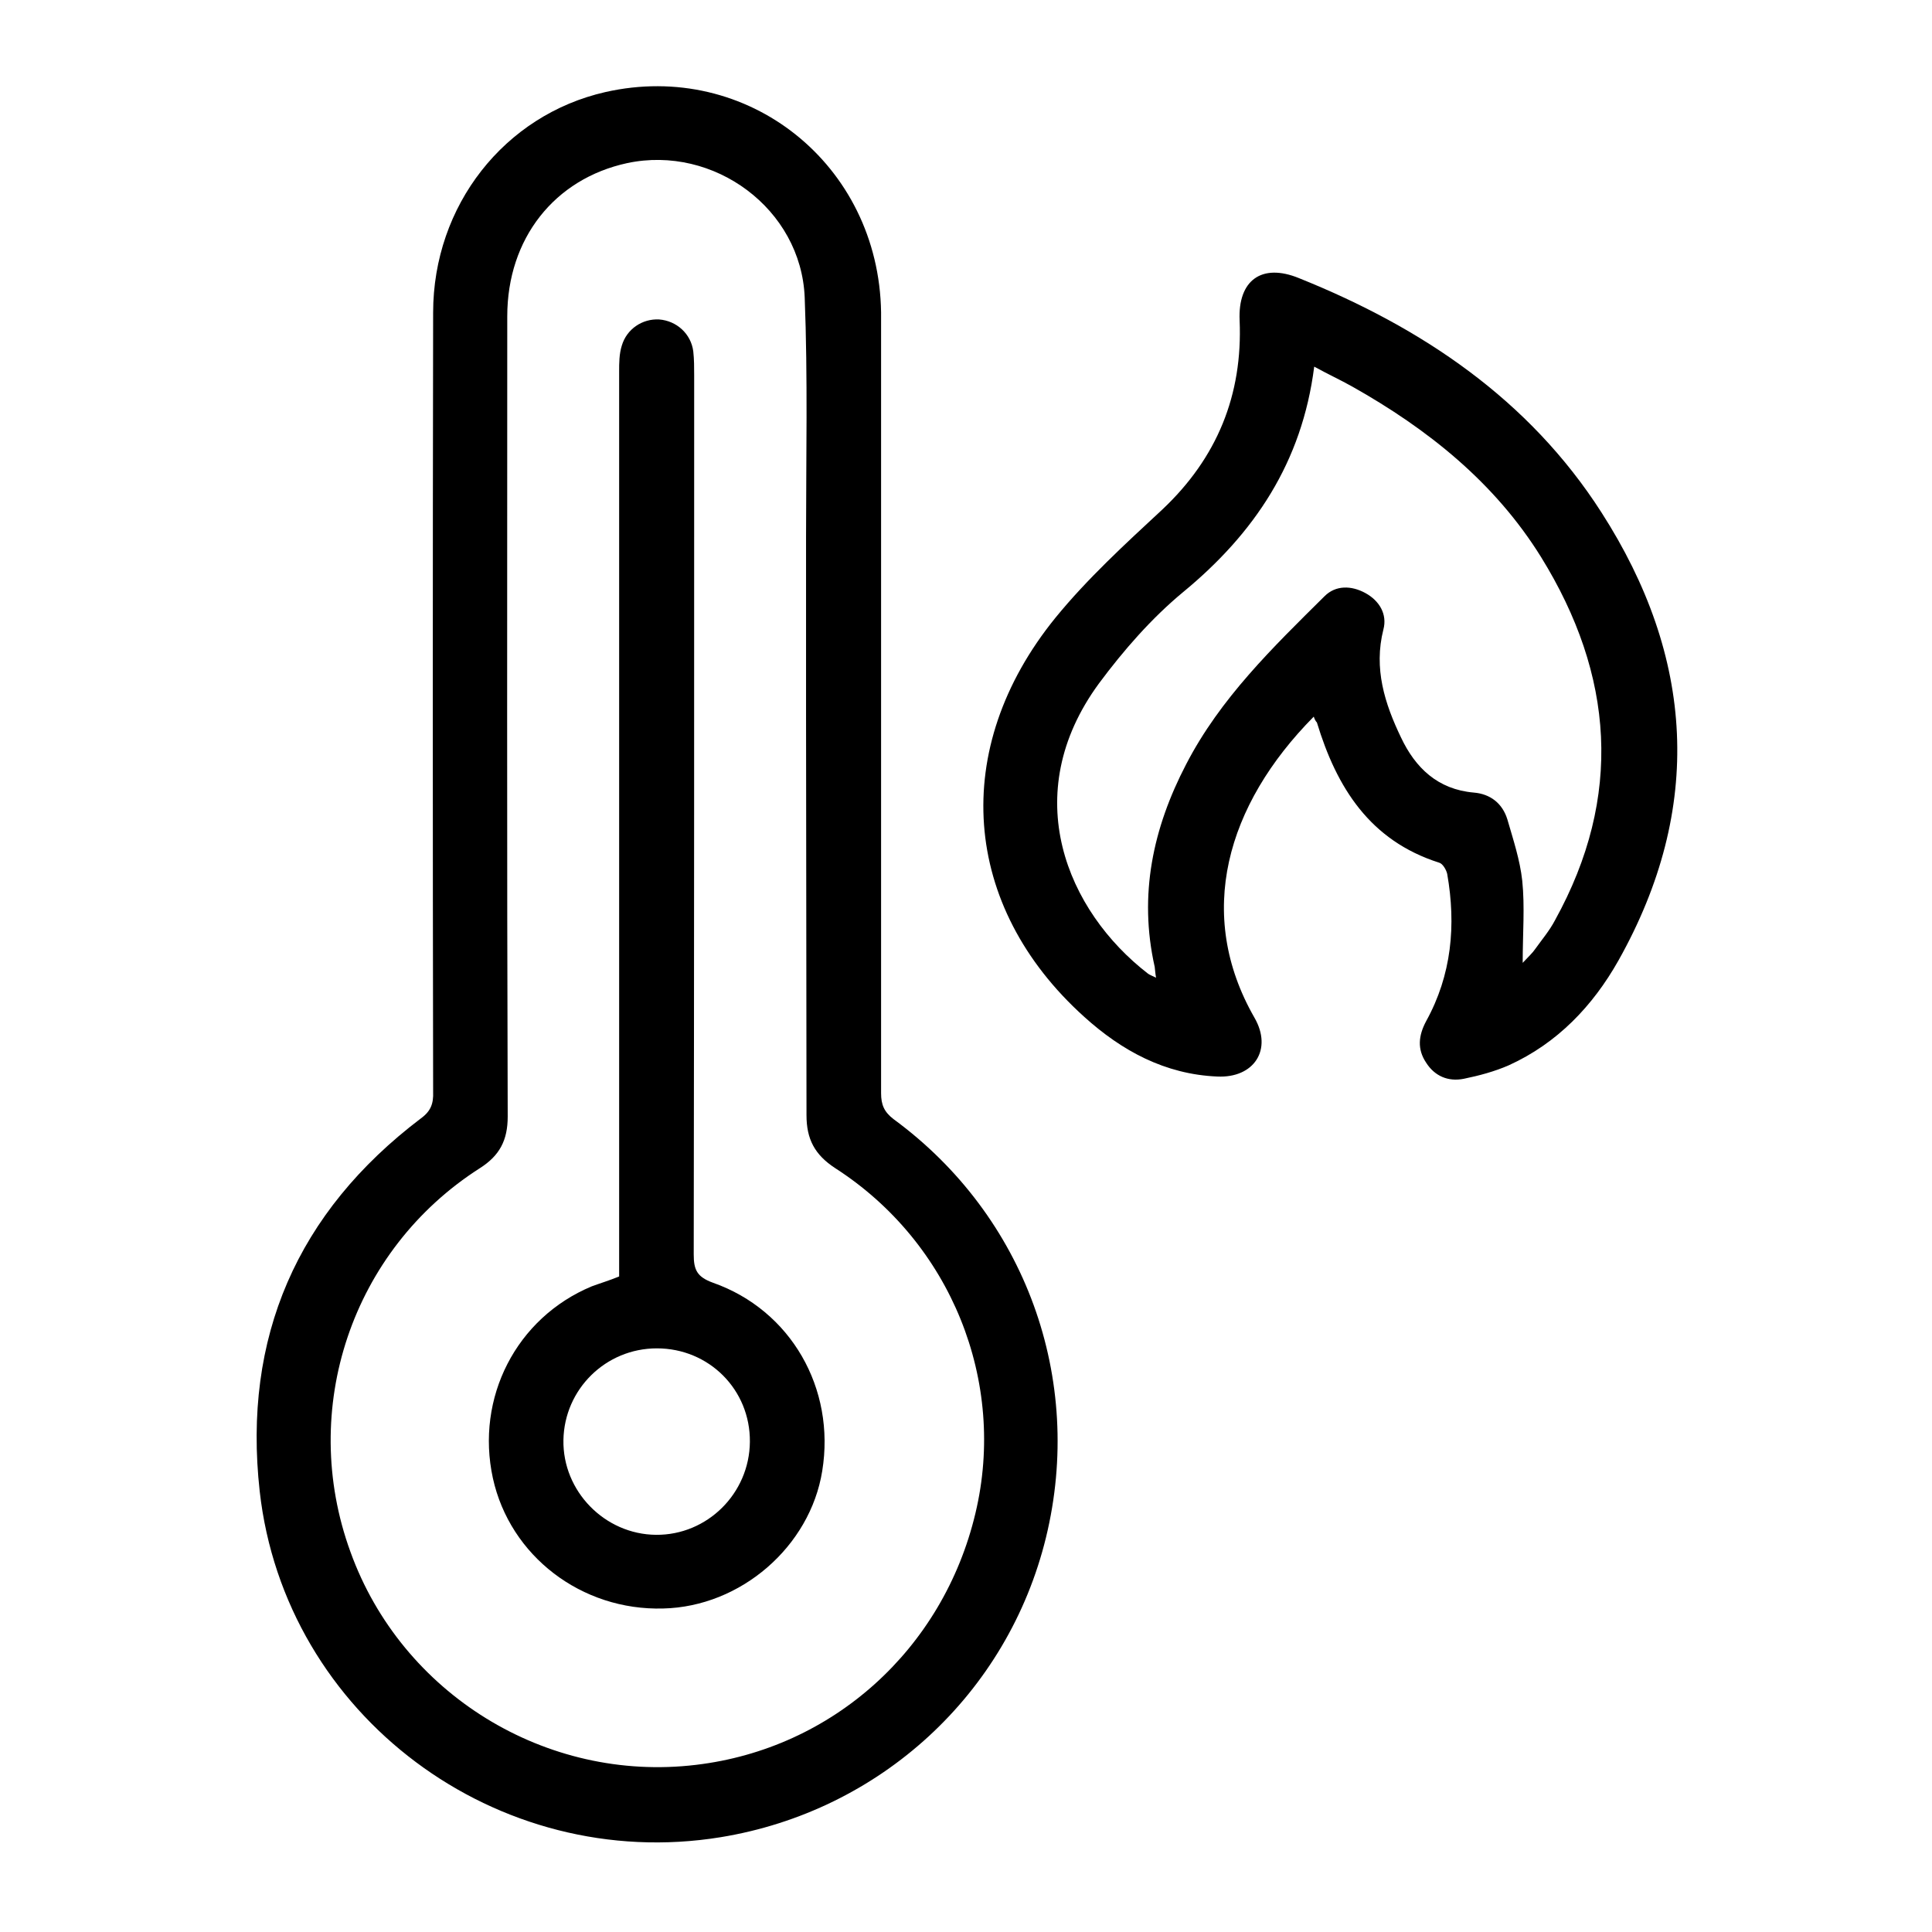
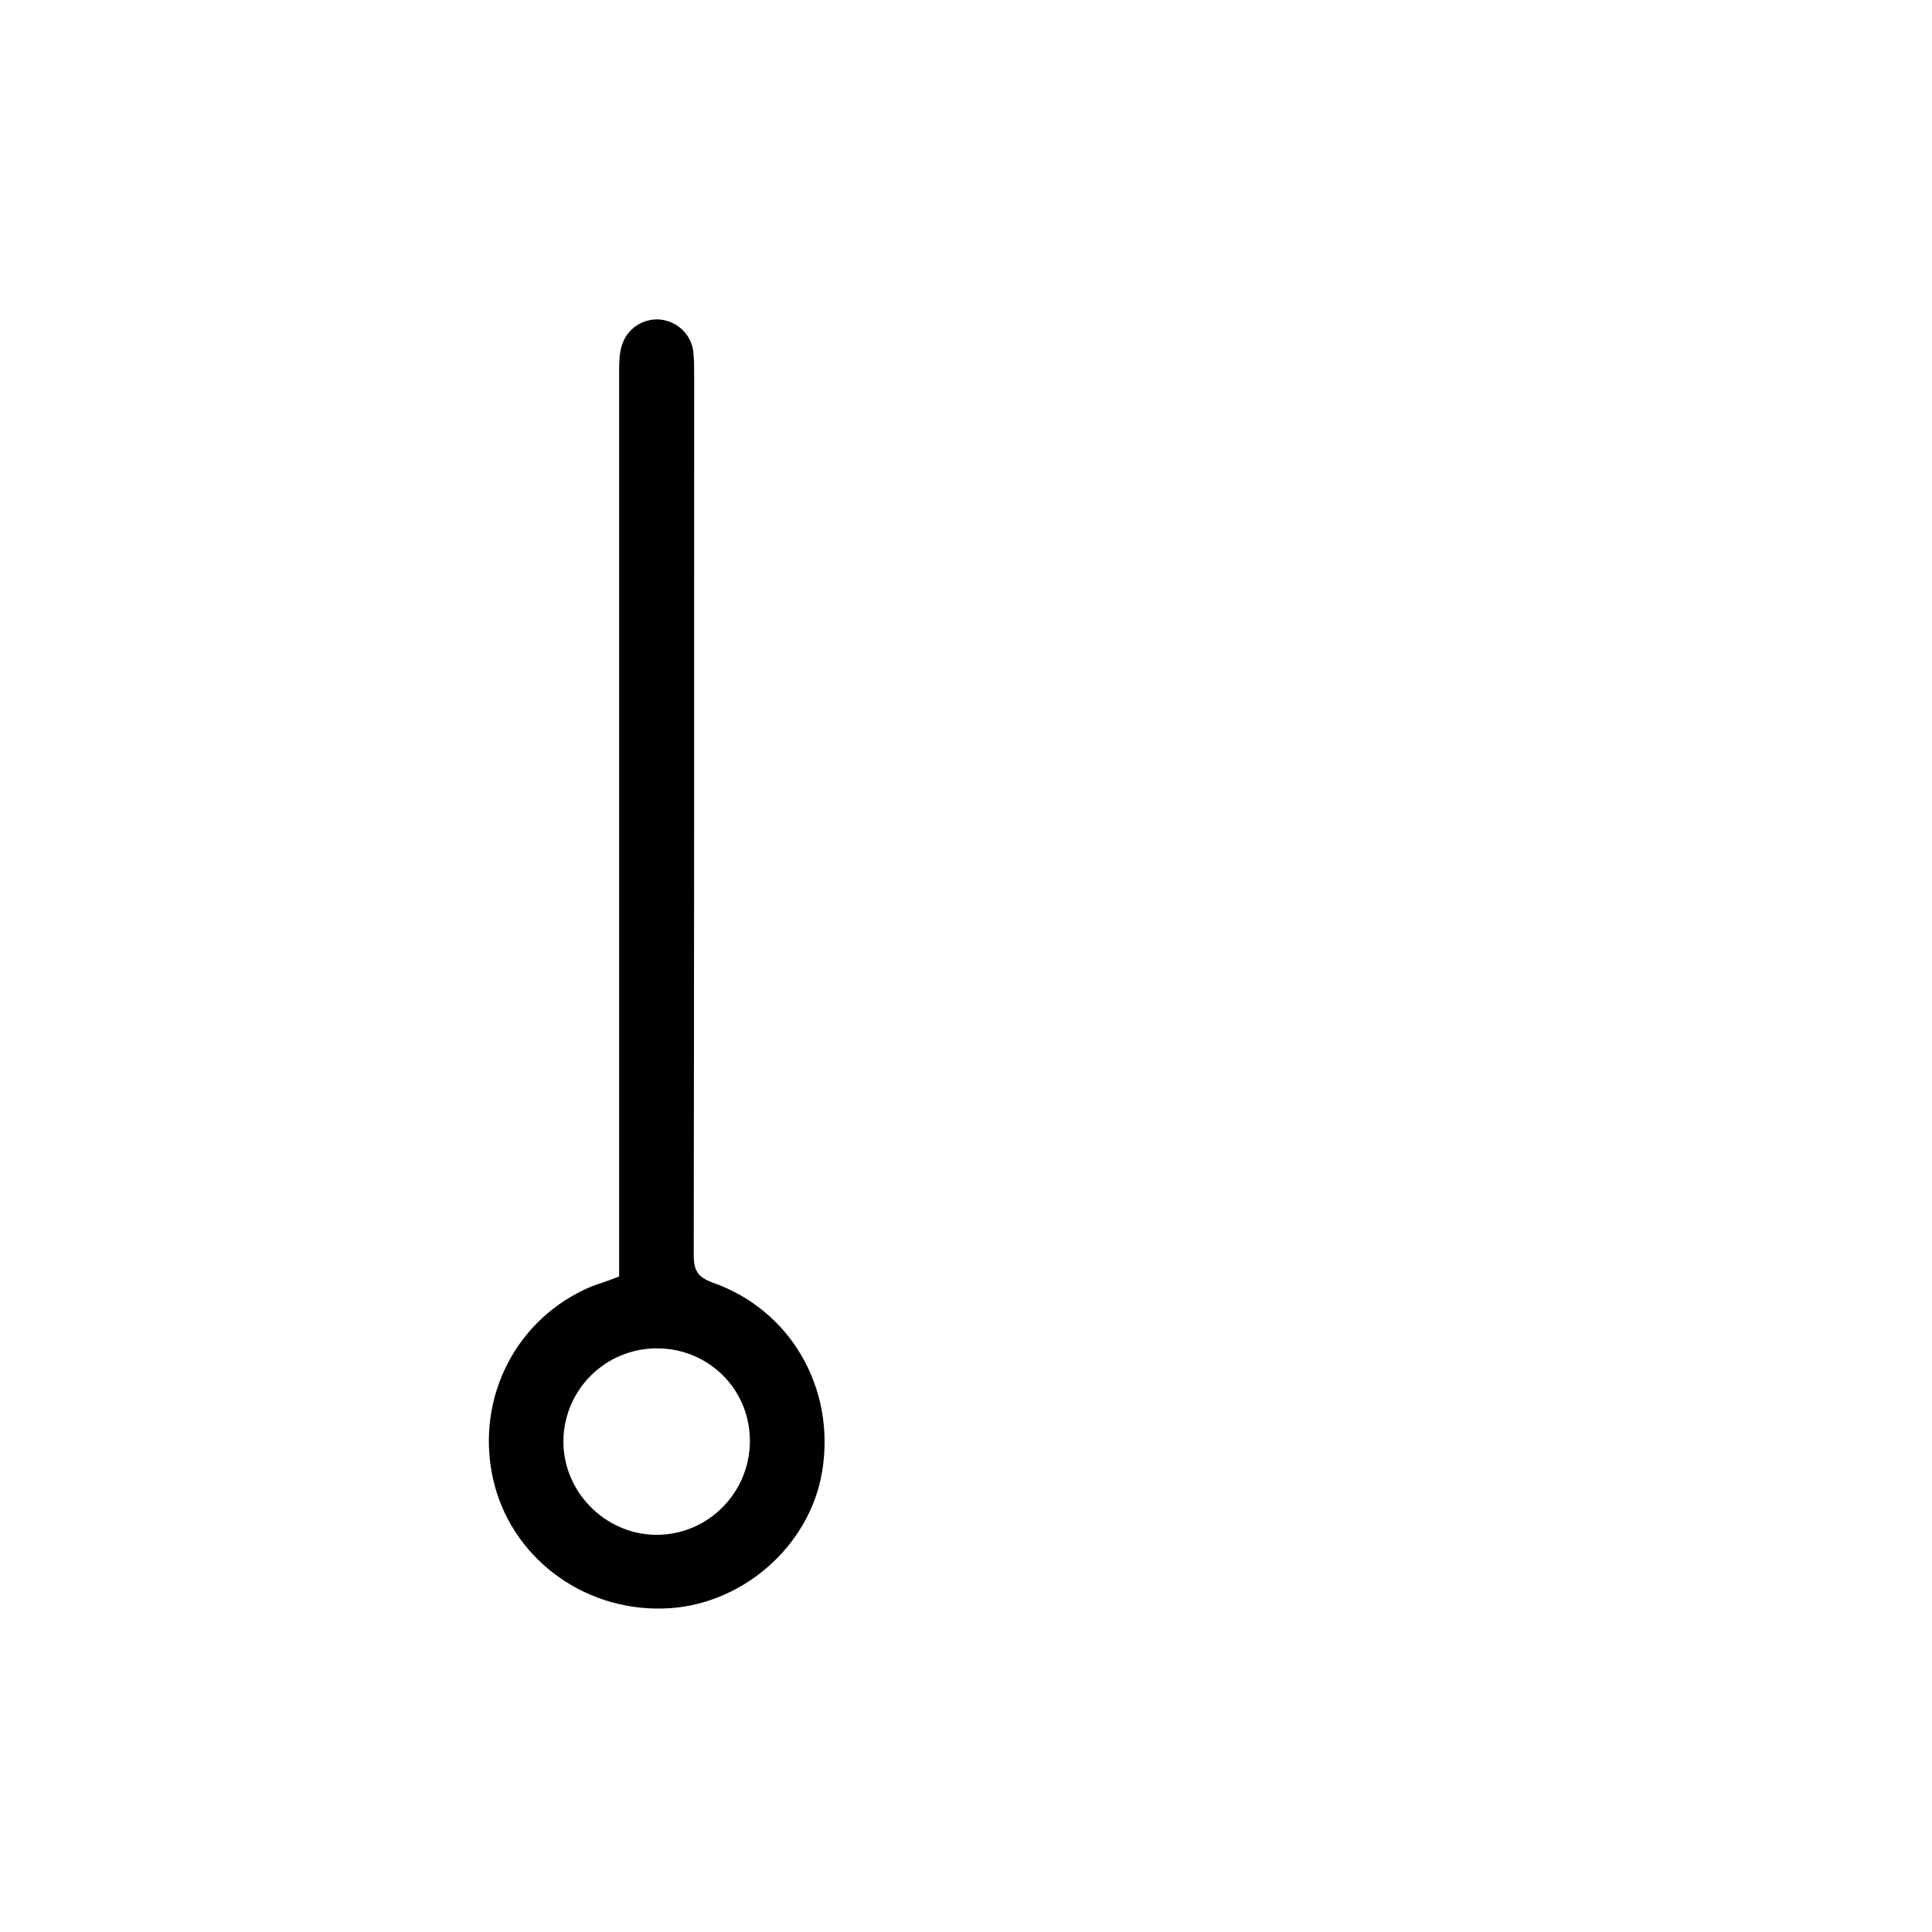
<svg xmlns="http://www.w3.org/2000/svg" version="1.1" id="Livello_1" x="0px" y="0px" viewBox="0 0 430 430" style="enable-background:new 0 0 430 430;" xml:space="preserve">
-   <path d="M196.1,155.6c0,29.2,0,58.5,0,87.7c0,2.6,0.7,4.2,2.8,5.8c29.3,21.5,42.5,57.8,33.9,93.1c-8.5,34.8-36.9,60.9-72.4,66.7  c-49.7,8.1-97-27-102.6-77c-3.8-34.2,8.3-62.1,35.9-83c2.2-1.6,2.8-3.3,2.7-5.9c-0.1-57.8-0.1-115.6,0-173.4  c0-23.9,15.9-44,38.3-49.1c31.7-7.2,60.9,16.1,61.4,49c0,0.3,0,0.5,0,0.8C196.1,98.7,196.1,127.1,196.1,155.6z M179.4,158.6  c0-13,0-26,0-39c0-17.8,0.4-35.6-0.3-53.4c-0.8-19.7-20.2-34-39.5-29.9c-16.2,3.5-26.7,16.8-26.7,34.1c0,59.4-0.1,118.8,0.1,178.1  c0,5.3-1.8,8.7-6.2,11.5c-28.5,18.2-40.4,53.6-28.8,85.4c11.4,31.6,43.5,51.4,76.9,47.4c30.4-3.6,55-25.7,62.2-56  c7-29.3-5.4-60.2-31.2-76.8c-4.6-3-6.4-6.5-6.4-11.8C179.5,218.4,179.4,188.5,179.4,158.6z" />
-   <path d="M292.4,159.5c-19.5,19.7-26.4,44-13.2,67c4.1,7.1-0.1,13.5-8.3,13.1c-11.6-0.5-21.2-5.7-29.6-13.3  c-27.3-24.6-30-59.7-6.4-88.8c7.1-8.7,15.5-16.4,23.8-24.1c12.2-11.5,17.9-25.5,17.2-42.1c-0.4-8.9,4.9-12.8,13.2-9.4  c27.4,11,51.2,27,67.3,52.1c20.7,32.2,22.9,65.8,3.8,99.8c-5.7,10.1-13.6,18.4-24.4,23.3c-3.2,1.4-6.6,2.3-10,3  c-3.5,0.7-6.5-0.6-8.4-3.6c-2-3-1.7-6,0-9.2c5.7-10.3,6.7-21.4,4.7-32.8c-0.2-0.9-1-2.3-1.8-2.5c-15.4-4.9-22.8-16.7-27.2-31.2  C292.8,160.5,292.6,160.1,292.4,159.5z M292.5,81.6c-2.7,21.3-13.3,37.1-29.2,50.2c-7,5.8-13.2,12.9-18.7,20.3  c-18.2,24.8-7.1,50.7,10.9,64.6c0.4,0.3,1,0.5,1.8,0.9c-0.2-1.1-0.2-1.7-0.3-2.4c-3.6-16-0.4-30.9,7-45.1  c7.6-14.7,19.3-26,30.8-37.4c2.5-2.5,6-2.4,9.1-0.7c3.1,1.7,4.9,4.7,4,8.1c-2.2,8.7,0.3,16.5,3.9,24c3.2,6.8,8.2,11.6,16.2,12.3  c3.7,0.3,6.4,2.4,7.5,6c1.3,4.5,2.8,9,3.3,13.6c0.6,5.8,0.1,11.7,0.1,18.3c1.3-1.4,2.2-2.2,2.8-3.1c1.5-2.1,3.2-4.1,4.4-6.4  c15.2-27.5,13.1-54.6-3.1-80.8c-10.3-16.6-25.2-28.5-42.1-38C298.4,84.6,295.6,83.3,292.5,81.6z" />
  <path d="M137.8,284.1c0-1.5,0-3,0-4.6c0-65.6,0-131.2,0-196.8c0-1.9,0-3.9,0.6-5.8c1.1-3.7,4.6-6,8.3-5.8c3.9,0.3,7.1,3.2,7.6,7.1  c0.2,1.8,0.2,3.6,0.2,5.4c0,65.2,0,130.4-0.1,195.6c0,3.4,0.7,5,4.3,6.3C176,291.6,186,309,183,327.4c-2.7,16.8-18.1,30.2-35.4,30.6  c-18.2,0.5-34.1-11.7-37.9-29c-3.9-17.9,5.2-35.7,22-42.7C133.6,285.6,135.6,285,137.8,284.1z M166.9,320.9  c0.1-11.6-9.1-20.8-20.7-20.8c-11.4,0-20.6,9.1-20.8,20.4c-0.2,11.4,9.2,21,20.6,21.1C157.4,341.7,166.8,332.4,166.9,320.9z" />
</svg>